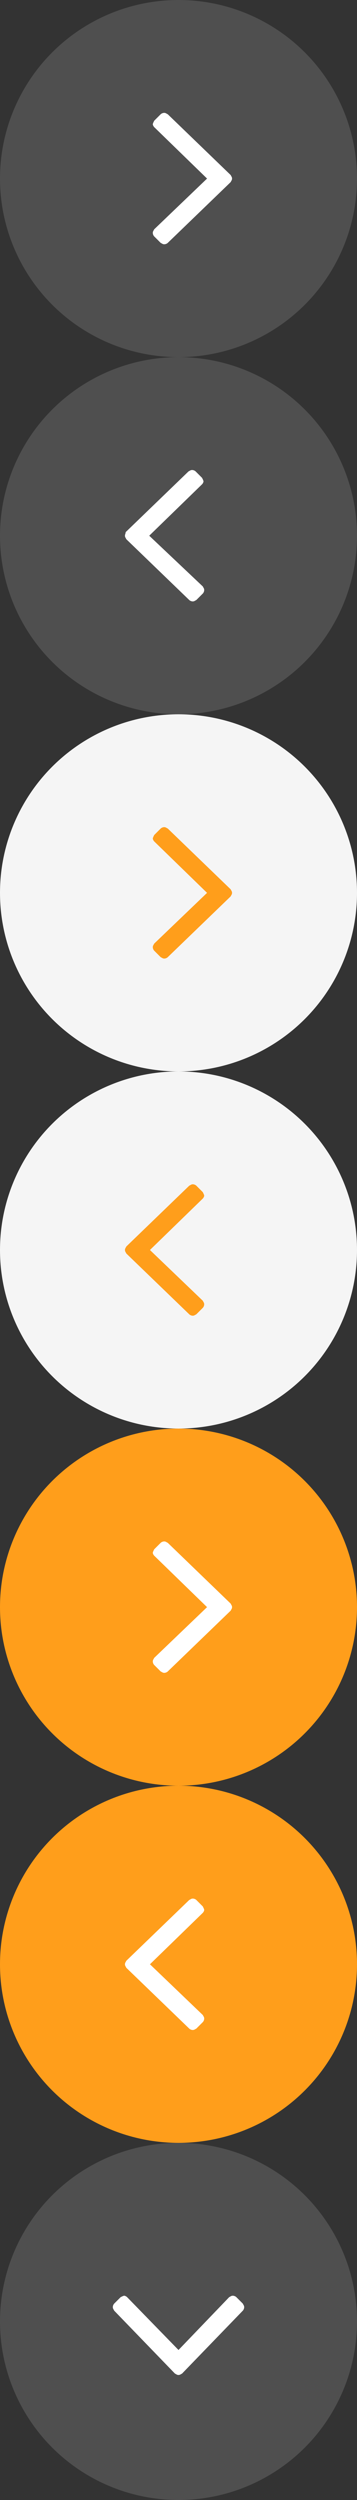
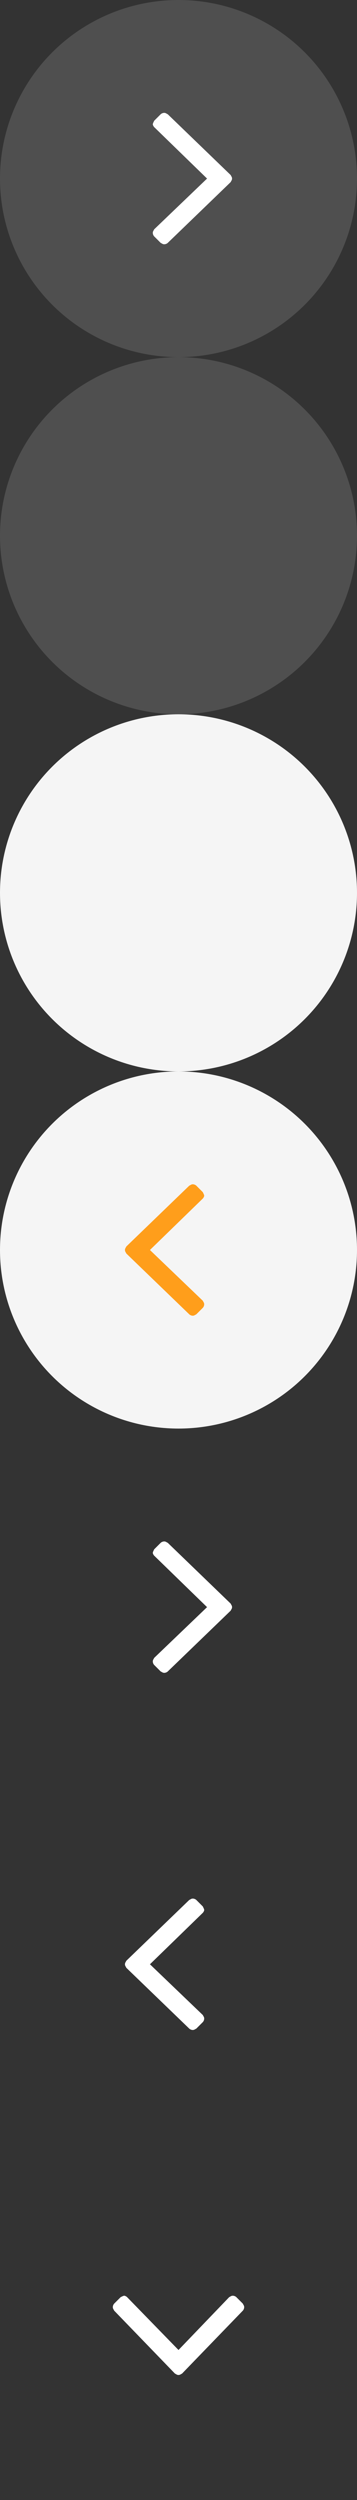
<svg xmlns="http://www.w3.org/2000/svg" version="1.1" id="Layer_1" x="0px" y="0px" viewBox="0 0 50 350" style="enable-background:new 0 0 50 350;" xml:space="preserve">
  <rect x="0" y="0" width="50" height="350" fill="#333333" stroke="none" />
  <style type="text/css">
	.st0{opacity:0.36;fill:#808080;}
	.st1{fill:#FFFFFF;}
	.st2{fill:#F5F5F5;}
	.st3{fill:#FF9E1B;}
</style>
  <circle id="XMLID_1_" class="st0" cx="25" cy="25" r="25" />
  <g id="XMLID_3_">
    <path id="XMLID_4_" class="st1" d="M32.5,25c0,0.2-0.1,0.3-0.2,0.5L23.5,34c-0.1,0.1-0.3,0.2-0.5,0.2s-0.3-0.1-0.5-0.2l-0.9-0.9   c-0.1-0.1-0.2-0.3-0.2-0.5c0-0.2,0.1-0.3,0.2-0.5l7.4-7.1l-7.4-7.2c-0.1-0.1-0.2-0.3-0.2-0.4s0.1-0.3,0.2-0.5l0.9-0.9   c0.1-0.1,0.3-0.2,0.5-0.2s0.3,0.1,0.5,0.2l8.8,8.5C32.4,24.7,32.5,24.8,32.5,25z" />
  </g>
  <circle id="XMLID_9_" class="st0" cx="25" cy="75" r="25" />
  <g id="XMLID_7_">
-     <path id="XMLID_8_" class="st1" d="M17.5,75c0,0.2,0.1,0.3,0.2,0.5l8.8,8.5c0.1,0.1,0.3,0.2,0.5,0.2s0.3-0.1,0.5-0.2l0.9-0.9   c0.1-0.1,0.2-0.3,0.2-0.5c0-0.2-0.1-0.3-0.2-0.5L20.9,75l7.4-7.2c0.1-0.1,0.2-0.3,0.2-0.4s-0.1-0.3-0.2-0.5L27.4,66   c-0.1-0.1-0.3-0.2-0.5-0.2s-0.3,0.1-0.5,0.2l-8.8,8.5C17.6,74.7,17.5,74.8,17.5,75z" />
-   </g>
+     </g>
  <g id="XMLID_20_">
-     <circle id="XMLID_35_" class="st0" cx="25" cy="325" r="25" />
    <g id="XMLID_33_">
      <path id="XMLID_34_" class="st1" d="M25,332.5c0.2,0,0.3-0.1,0.5-0.2l8.5-8.8c0.1-0.1,0.2-0.3,0.2-0.5c0-0.2-0.1-0.3-0.2-0.5    l-0.9-0.9c-0.1-0.1-0.3-0.2-0.5-0.2s-0.3,0.1-0.5,0.2l-7.1,7.4l-7.2-7.4c-0.1-0.1-0.3-0.2-0.4-0.2s-0.3,0.1-0.5,0.2l-0.9,0.9    c-0.1,0.1-0.2,0.3-0.2,0.5c0,0.2,0.1,0.3,0.2,0.5l8.5,8.8C24.7,332.4,24.8,332.5,25,332.5z" />
    </g>
  </g>
  <circle id="XMLID_26_" class="st2" cx="25" cy="125" r="25" />
  <g id="XMLID_24_">
-     <path id="XMLID_25_" class="st3" d="M32.5,125c0,0.2-0.1,0.3-0.2,0.5l-8.8,8.5c-0.1,0.1-0.3,0.2-0.5,0.2s-0.3-0.1-0.5-0.2l-0.9-0.9   c-0.1-0.1-0.2-0.3-0.2-0.5c0-0.2,0.1-0.3,0.2-0.5l7.4-7.1l-7.4-7.2c-0.1-0.1-0.2-0.3-0.2-0.4s0.1-0.3,0.2-0.5l0.9-0.9   c0.1-0.1,0.3-0.2,0.5-0.2s0.3,0.1,0.5,0.2l8.8,8.5C32.4,124.7,32.5,124.8,32.5,125z" />
-   </g>
+     </g>
  <circle id="XMLID_23_" class="st2" cx="25" cy="175" r="25" />
  <g id="XMLID_21_">
    <path id="XMLID_22_" class="st3" d="M17.5,175c0,0.2,0.1,0.3,0.2,0.5l8.8,8.5c0.1,0.1,0.3,0.2,0.5,0.2s0.3-0.1,0.5-0.2l0.9-0.9   c0.1-0.1,0.2-0.3,0.2-0.5c0-0.2-0.1-0.3-0.2-0.5l-7.4-7.1l7.4-7.2c0.1-0.1,0.2-0.3,0.2-0.4c0-0.1-0.1-0.3-0.2-0.5l-0.9-0.9   c-0.1-0.1-0.3-0.2-0.5-0.2s-0.3,0.1-0.5,0.2l-8.8,8.5C17.6,174.7,17.5,174.8,17.5,175z" />
  </g>
-   <circle id="XMLID_32_" class="st3" cx="25" cy="225" r="25" />
  <g id="XMLID_30_">
    <path id="XMLID_31_" class="st1" d="M32.5,225c0,0.2-0.1,0.3-0.2,0.5l-8.8,8.5c-0.1,0.1-0.3,0.2-0.5,0.2s-0.3-0.1-0.5-0.2l-0.9-0.9   c-0.1-0.1-0.2-0.3-0.2-0.5c0-0.2,0.1-0.3,0.2-0.5l7.4-7.1l-7.4-7.2c-0.1-0.1-0.2-0.3-0.2-0.4c0-0.1,0.1-0.3,0.2-0.5l0.9-0.9   c0.1-0.1,0.3-0.2,0.5-0.2s0.3,0.1,0.5,0.2l8.8,8.5C32.4,224.7,32.5,224.8,32.5,225z" />
  </g>
-   <circle id="XMLID_29_" class="st3" cx="25" cy="275" r="25" />
  <g id="XMLID_27_">
    <path id="XMLID_28_" class="st1" d="M17.5,275c0,0.2,0.1,0.3,0.2,0.5l8.8,8.5c0.1,0.1,0.3,0.2,0.5,0.2s0.3-0.1,0.5-0.2l0.9-0.9   c0.1-0.1,0.2-0.3,0.2-0.5c0-0.2-0.1-0.3-0.2-0.5l-7.4-7.1l7.4-7.2c0.1-0.1,0.2-0.3,0.2-0.4c0-0.1-0.1-0.3-0.2-0.5l-0.9-0.9   c-0.1-0.1-0.3-0.2-0.5-0.2s-0.3,0.1-0.5,0.2l-8.8,8.5C17.6,274.7,17.5,274.8,17.5,275z" />
  </g>
</svg>